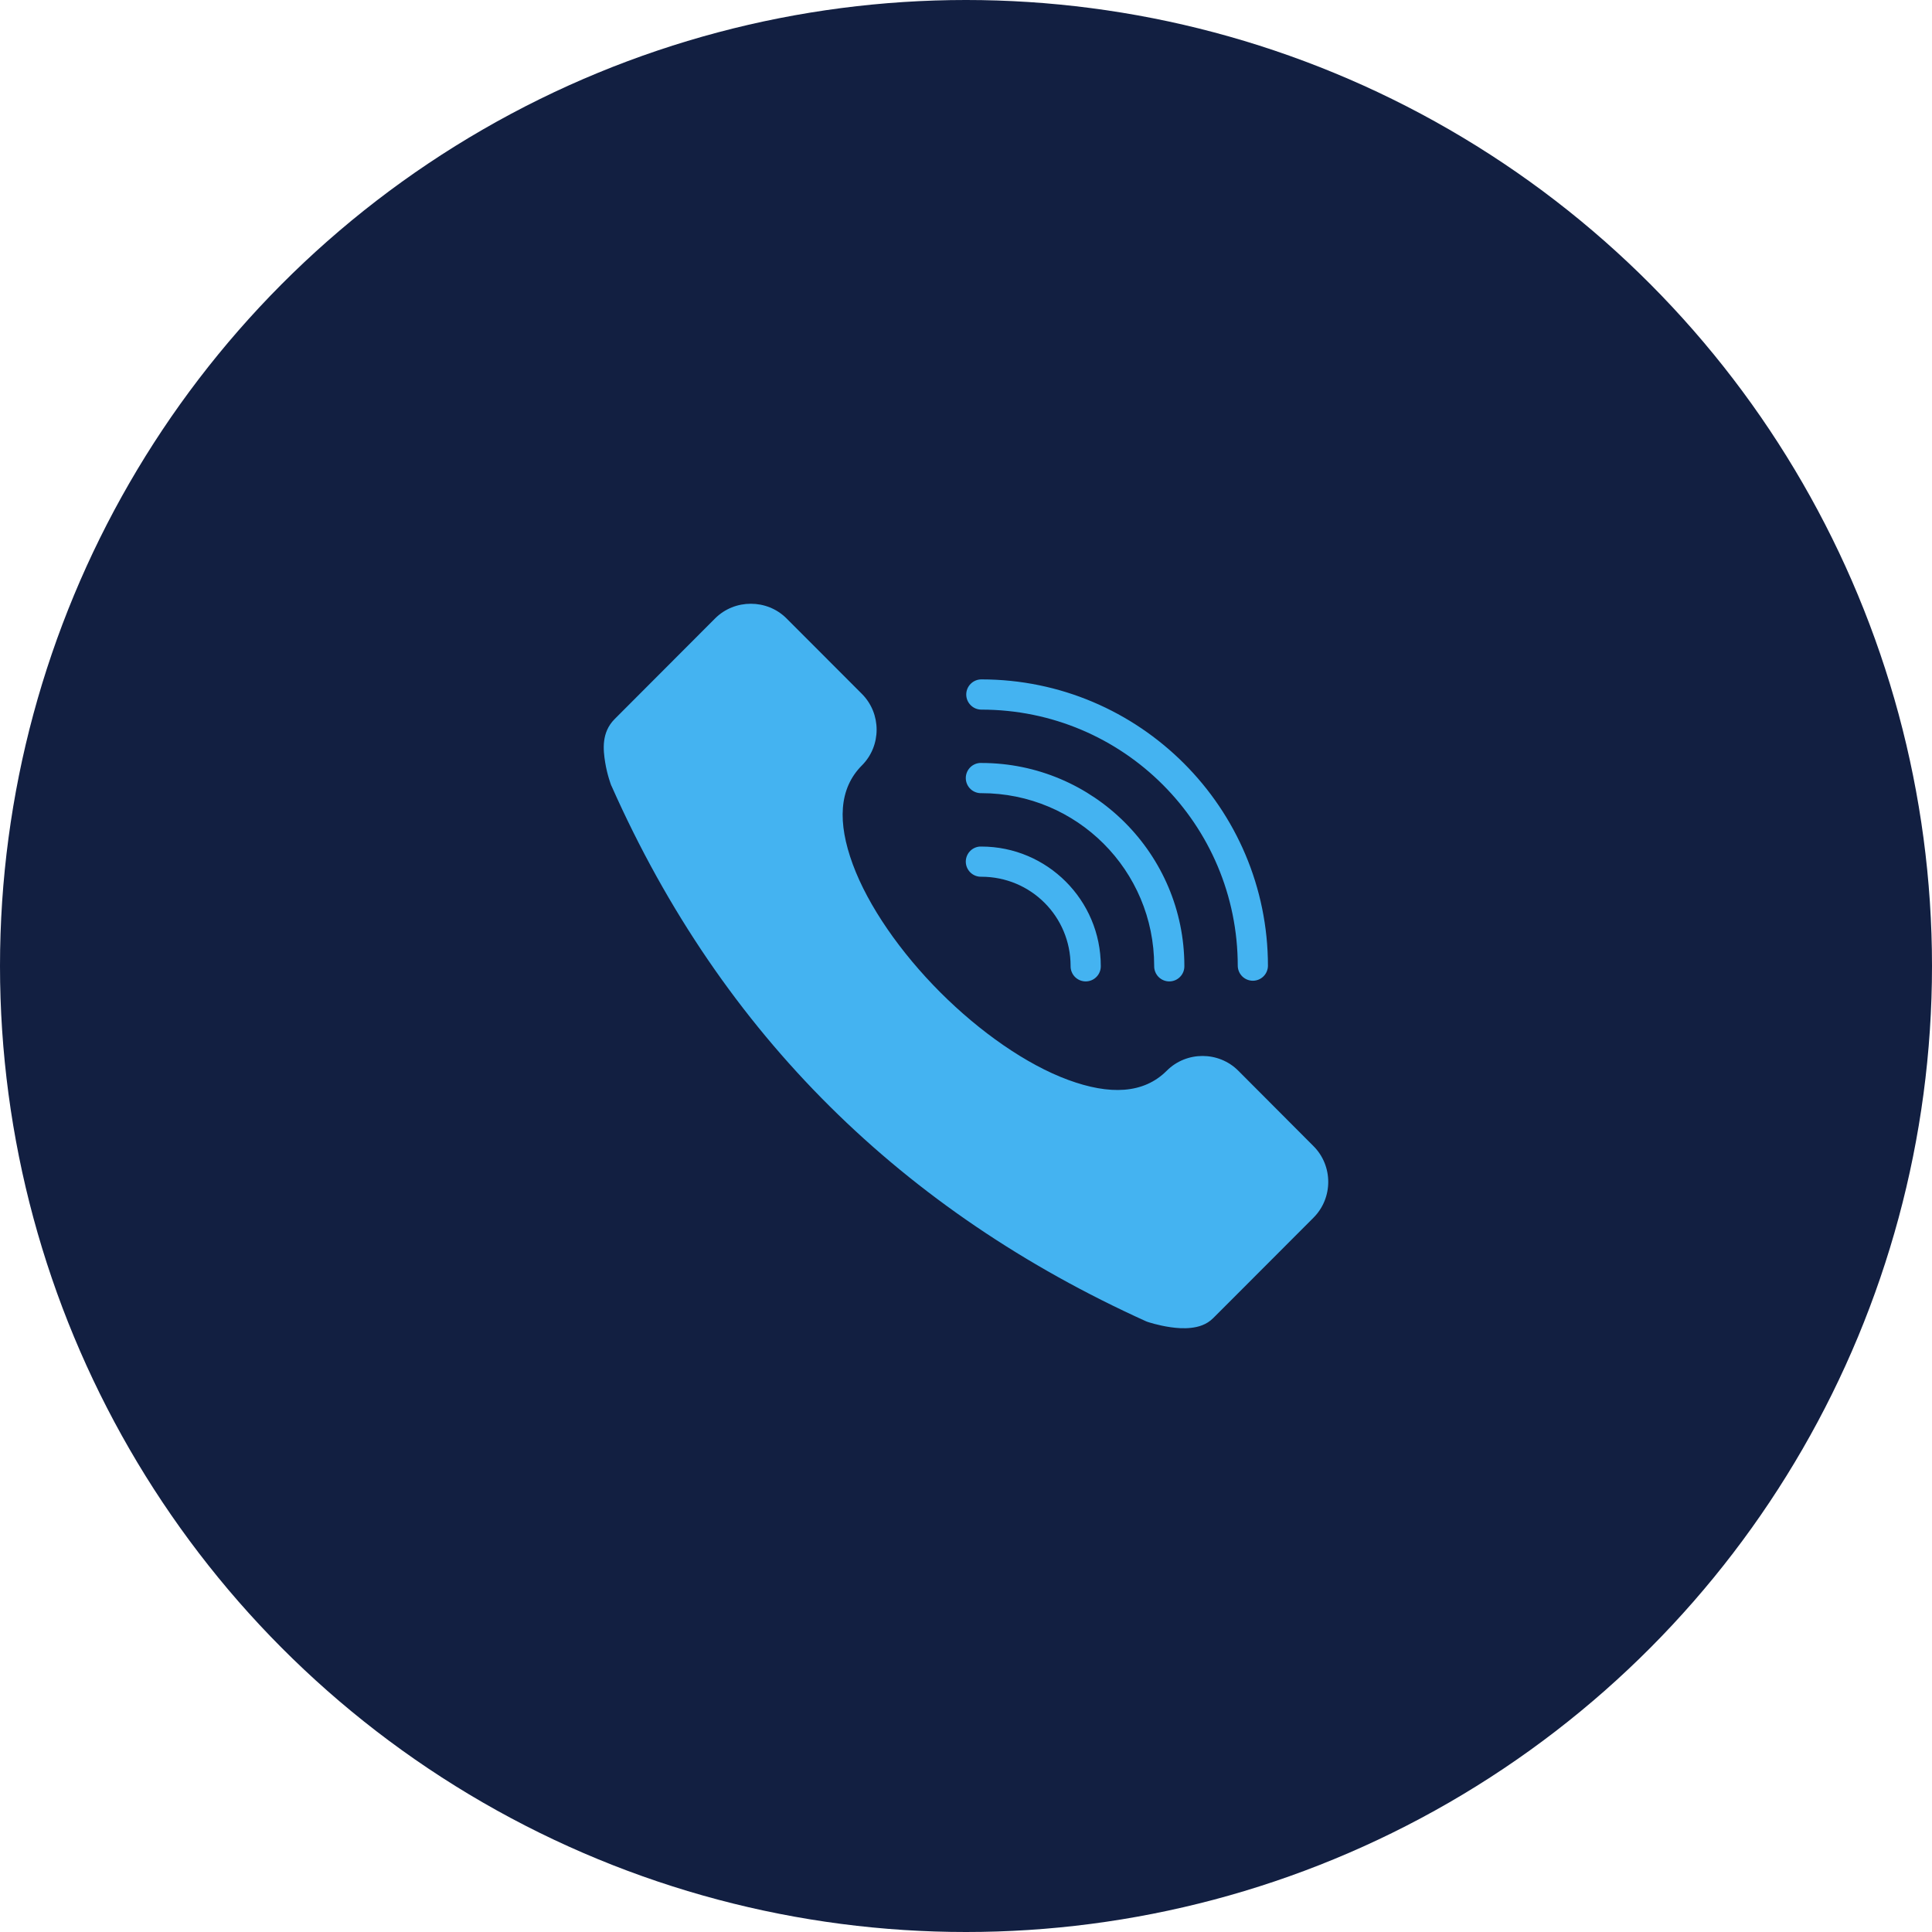
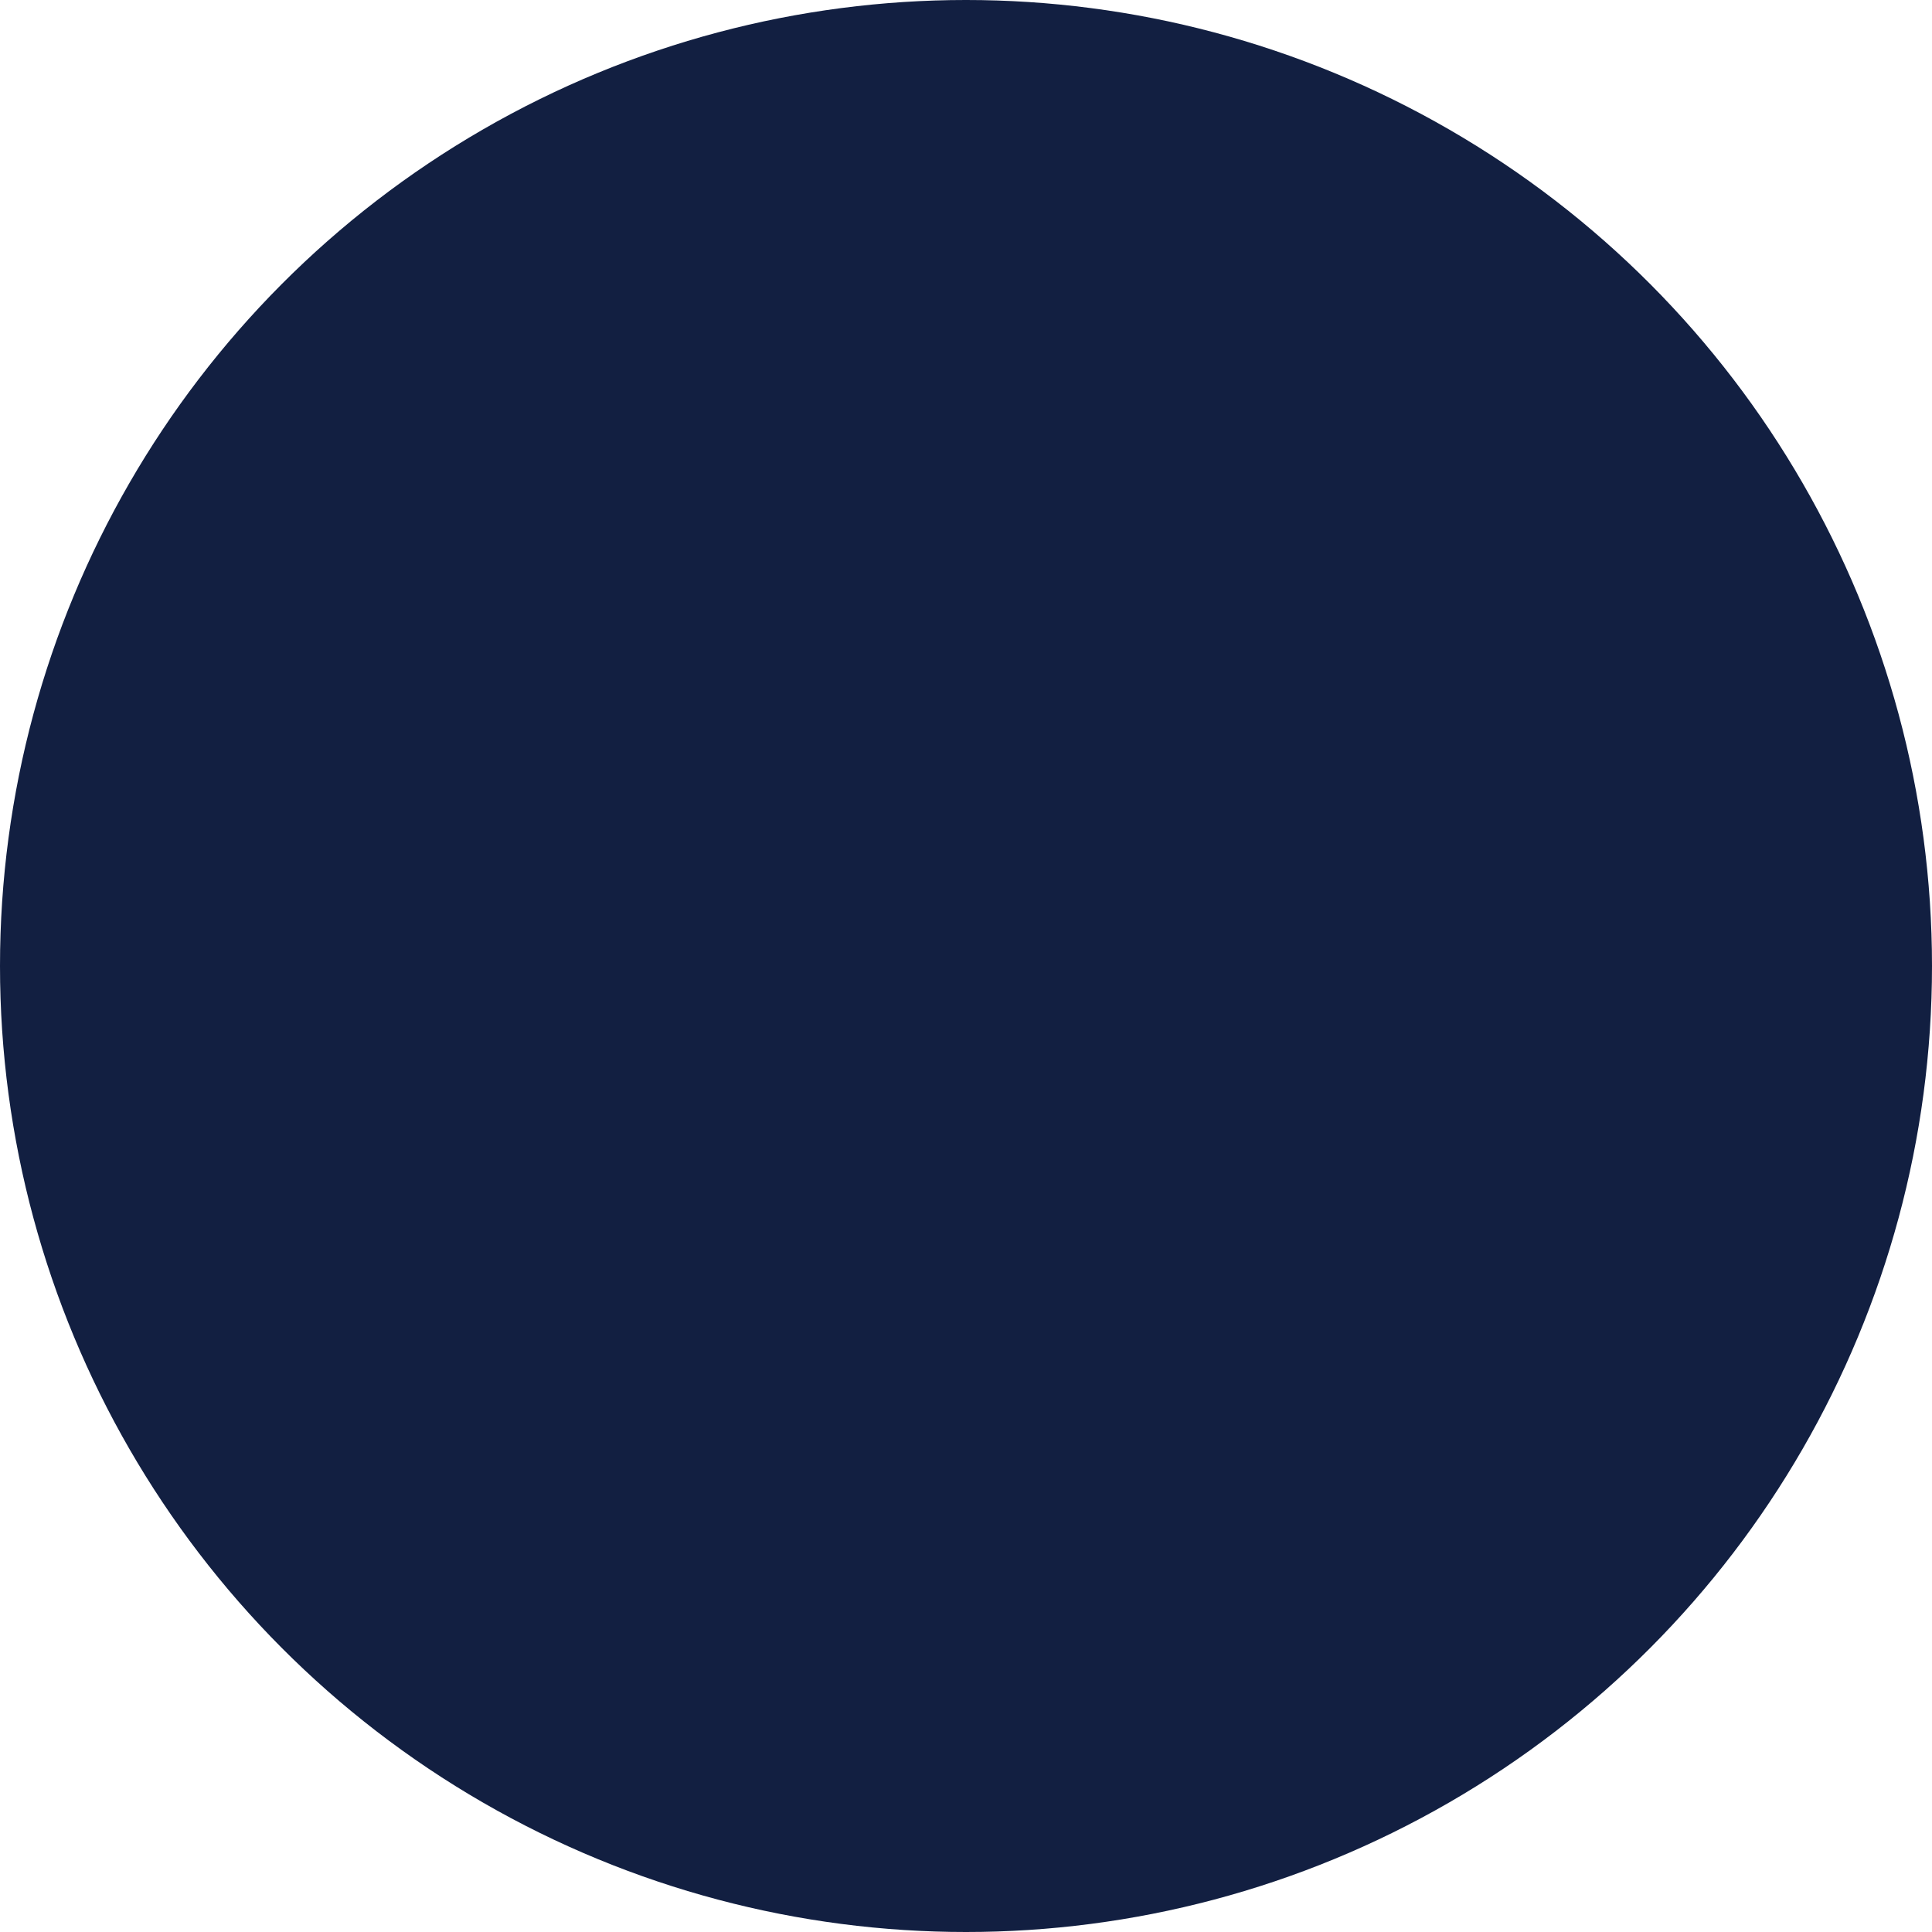
<svg xmlns="http://www.w3.org/2000/svg" width="80" height="80" viewBox="0 0 80 80" fill="none">
  <circle cx="40" cy="40" r="40" fill="#121F41" />
-   <path d="M31.09 25C30.552 25 30.015 25.202 29.609 25.609L25.451 29.775C24.897 30.33 24.975 31.047 25.059 31.57C25.143 32.093 25.308 32.521 25.308 32.521C25.313 32.53 25.318 32.539 25.323 32.548C29.917 42.895 37.443 50.18 47.455 54.712C47.475 54.721 47.495 54.728 47.515 54.735C47.515 54.735 47.949 54.883 48.47 54.957C48.73 54.994 49.014 55.017 49.314 54.984C49.615 54.951 49.955 54.86 50.233 54.583L51.271 53.545L54.39 50.421C55.203 49.607 55.203 48.273 54.39 47.46L51.275 44.336C50.462 43.522 49.126 43.522 48.313 44.336C47.357 45.294 45.952 45.351 44.225 44.714C42.498 44.078 40.571 42.727 38.933 41.088C37.295 39.448 35.947 37.517 35.311 35.787C34.675 34.058 34.733 32.652 35.69 31.694C36.502 30.881 36.502 29.547 35.69 28.733L32.57 25.609C32.164 25.202 31.627 25 31.09 25ZM40.636 28.132C40.47 28.132 40.311 28.198 40.194 28.316C40.076 28.433 40.01 28.592 40.01 28.758C40.01 28.924 40.076 29.083 40.194 29.2C40.311 29.318 40.47 29.384 40.636 29.384C46.507 29.384 51.253 34.128 51.253 39.999C51.257 40.162 51.324 40.318 51.441 40.432C51.558 40.546 51.715 40.61 51.878 40.61C52.041 40.61 52.198 40.546 52.315 40.432C52.432 40.318 52.499 40.162 52.503 39.999C52.503 33.453 47.182 28.132 40.636 28.132ZM40.571 31.593C40.408 31.605 40.256 31.68 40.148 31.803C40.04 31.926 39.984 32.086 39.992 32.25C40.001 32.413 40.073 32.567 40.193 32.678C40.313 32.788 40.472 32.848 40.636 32.843C44.596 32.843 47.792 36.038 47.792 39.999C47.79 40.082 47.805 40.165 47.836 40.242C47.866 40.32 47.912 40.39 47.97 40.45C48.029 40.509 48.098 40.557 48.175 40.589C48.252 40.621 48.334 40.638 48.417 40.638C48.501 40.638 48.583 40.621 48.66 40.589C48.736 40.557 48.806 40.509 48.864 40.45C48.922 40.39 48.968 40.32 48.999 40.242C49.029 40.165 49.044 40.082 49.042 39.999C49.042 35.363 45.272 31.593 40.636 31.593C40.614 31.592 40.593 31.592 40.571 31.593ZM40.571 35.054C40.408 35.066 40.256 35.141 40.148 35.264C40.04 35.387 39.984 35.547 39.992 35.71C40.001 35.874 40.073 36.027 40.193 36.138C40.313 36.249 40.472 36.309 40.636 36.304C42.686 36.304 44.331 37.949 44.331 39.999C44.329 40.082 44.344 40.165 44.375 40.242C44.405 40.32 44.451 40.39 44.509 40.45C44.568 40.509 44.637 40.557 44.714 40.589C44.791 40.621 44.873 40.638 44.956 40.638C45.04 40.638 45.122 40.621 45.199 40.589C45.276 40.557 45.345 40.509 45.403 40.45C45.462 40.39 45.507 40.32 45.538 40.242C45.568 40.165 45.583 40.082 45.581 39.999C45.581 37.273 43.362 35.054 40.636 35.054C40.614 35.053 40.593 35.053 40.571 35.054Z" fill="#44B3F1" />
</svg>